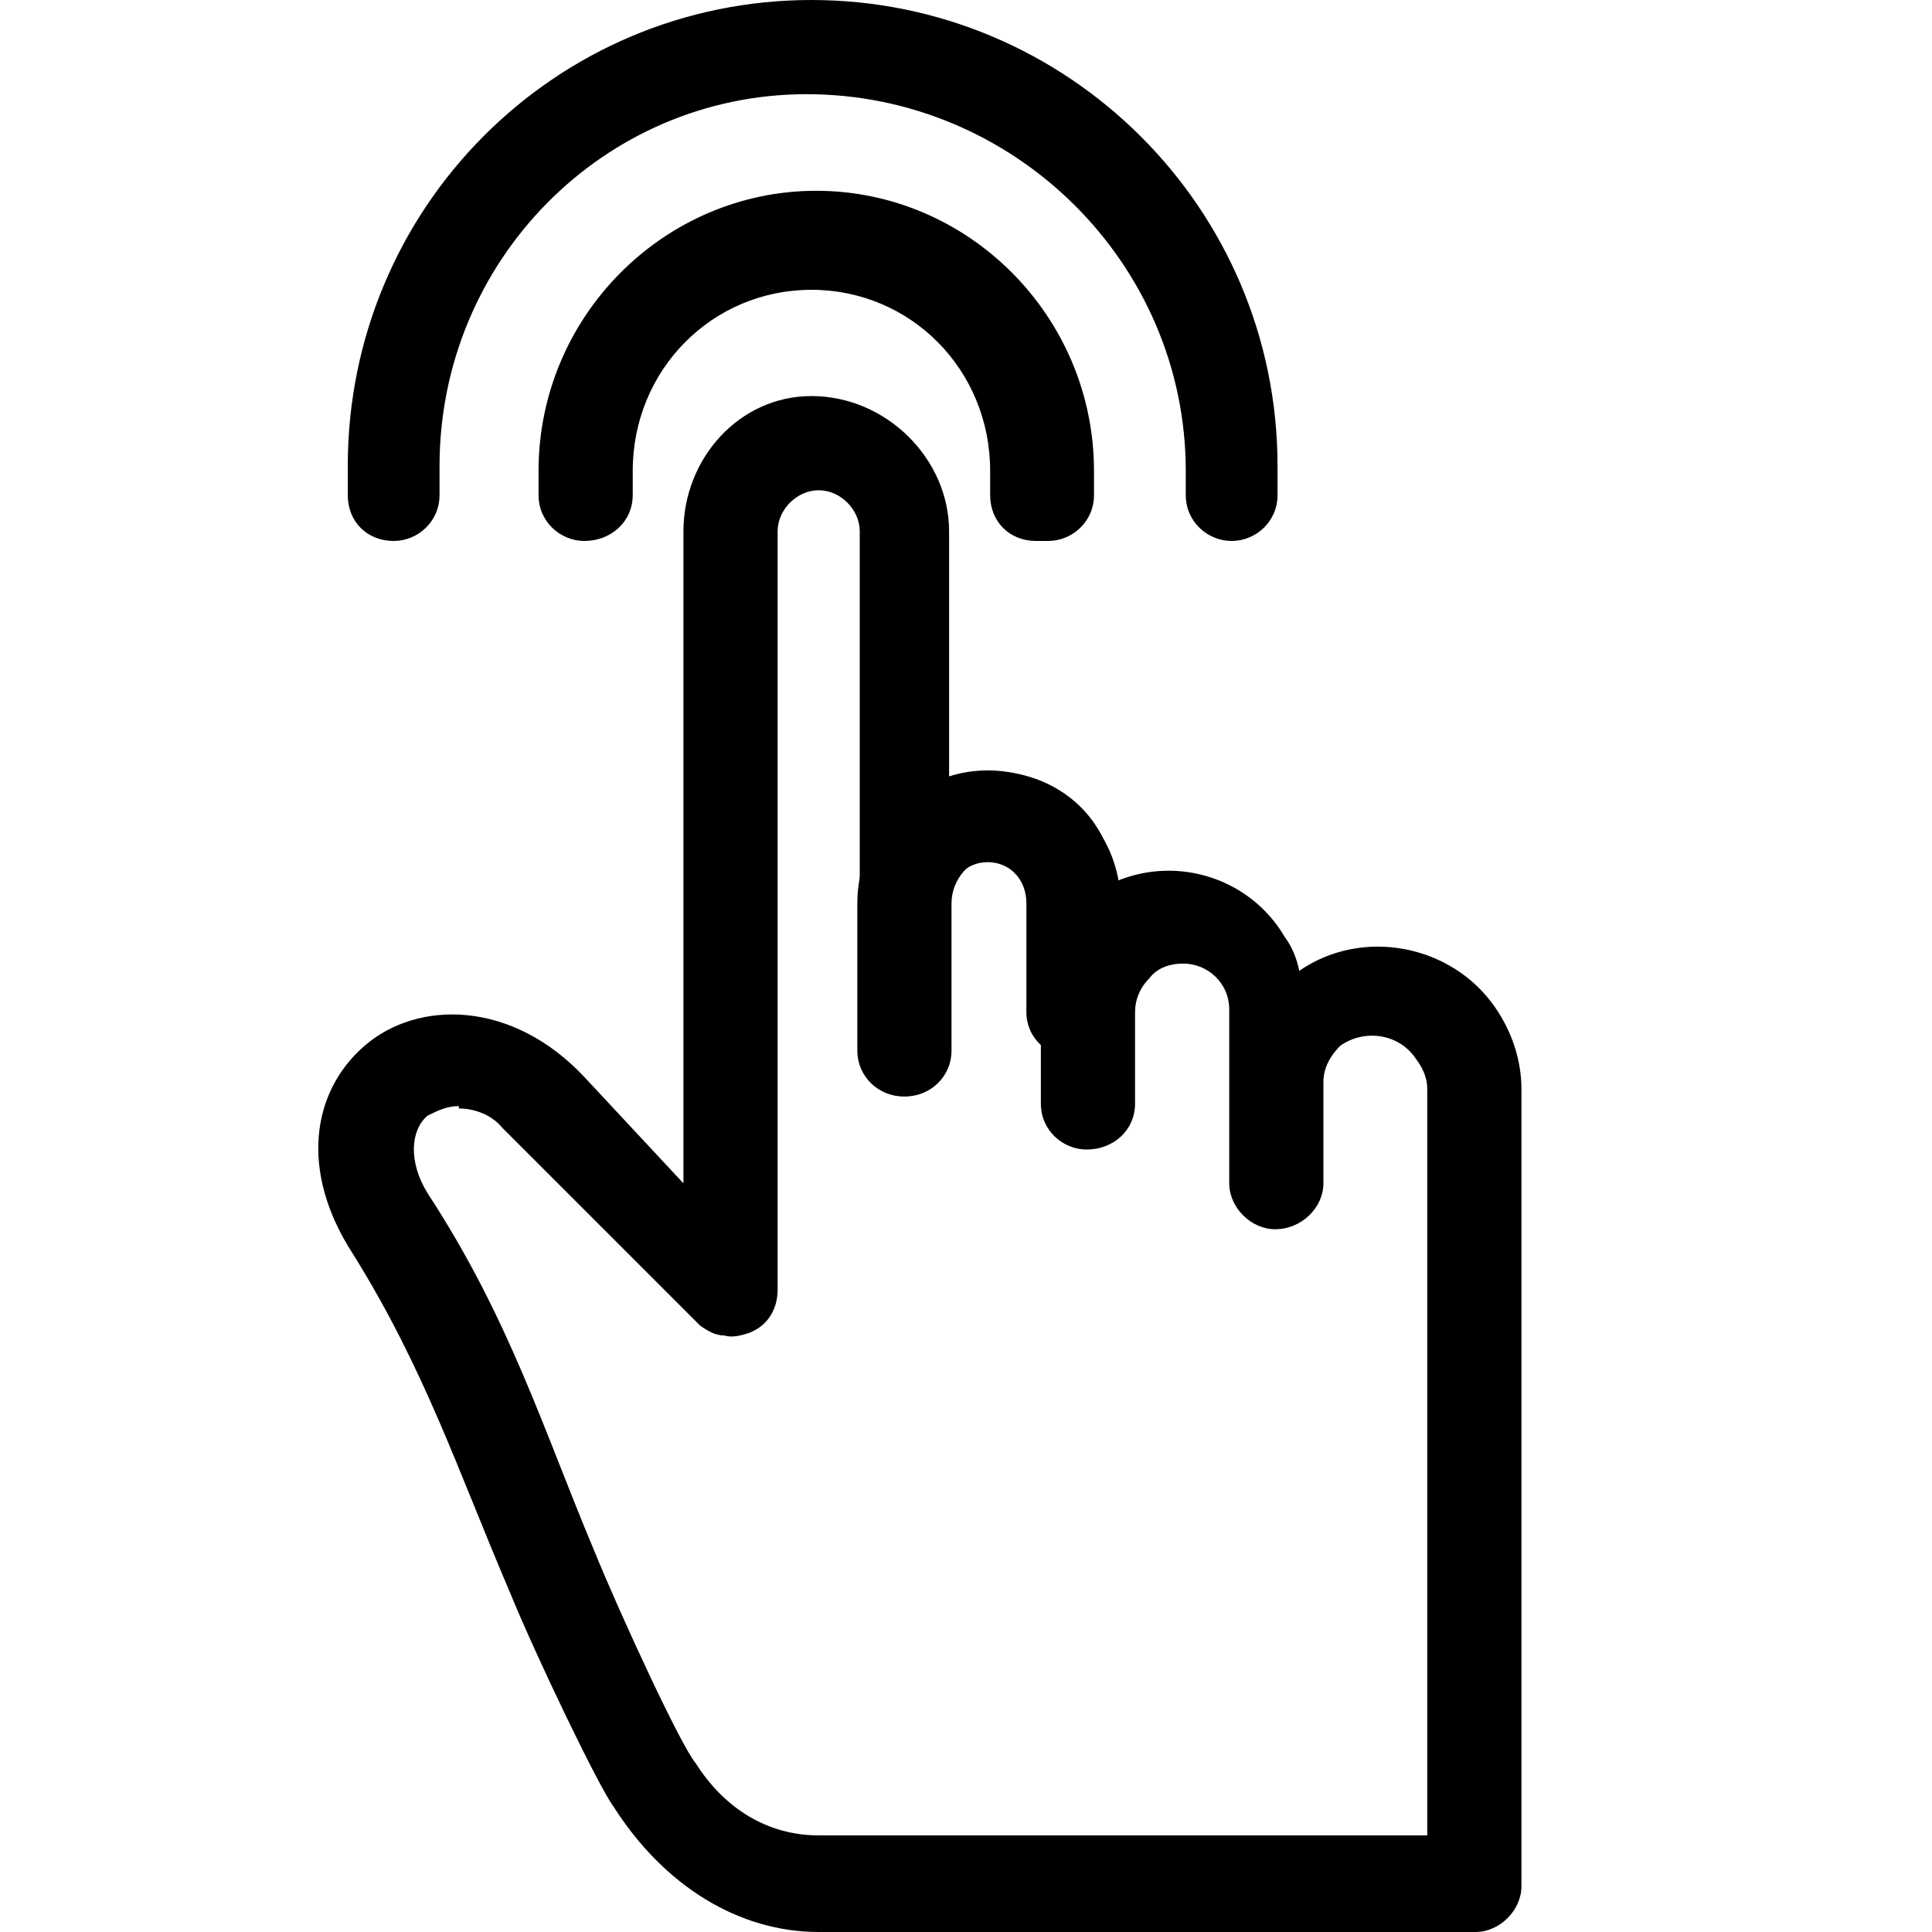
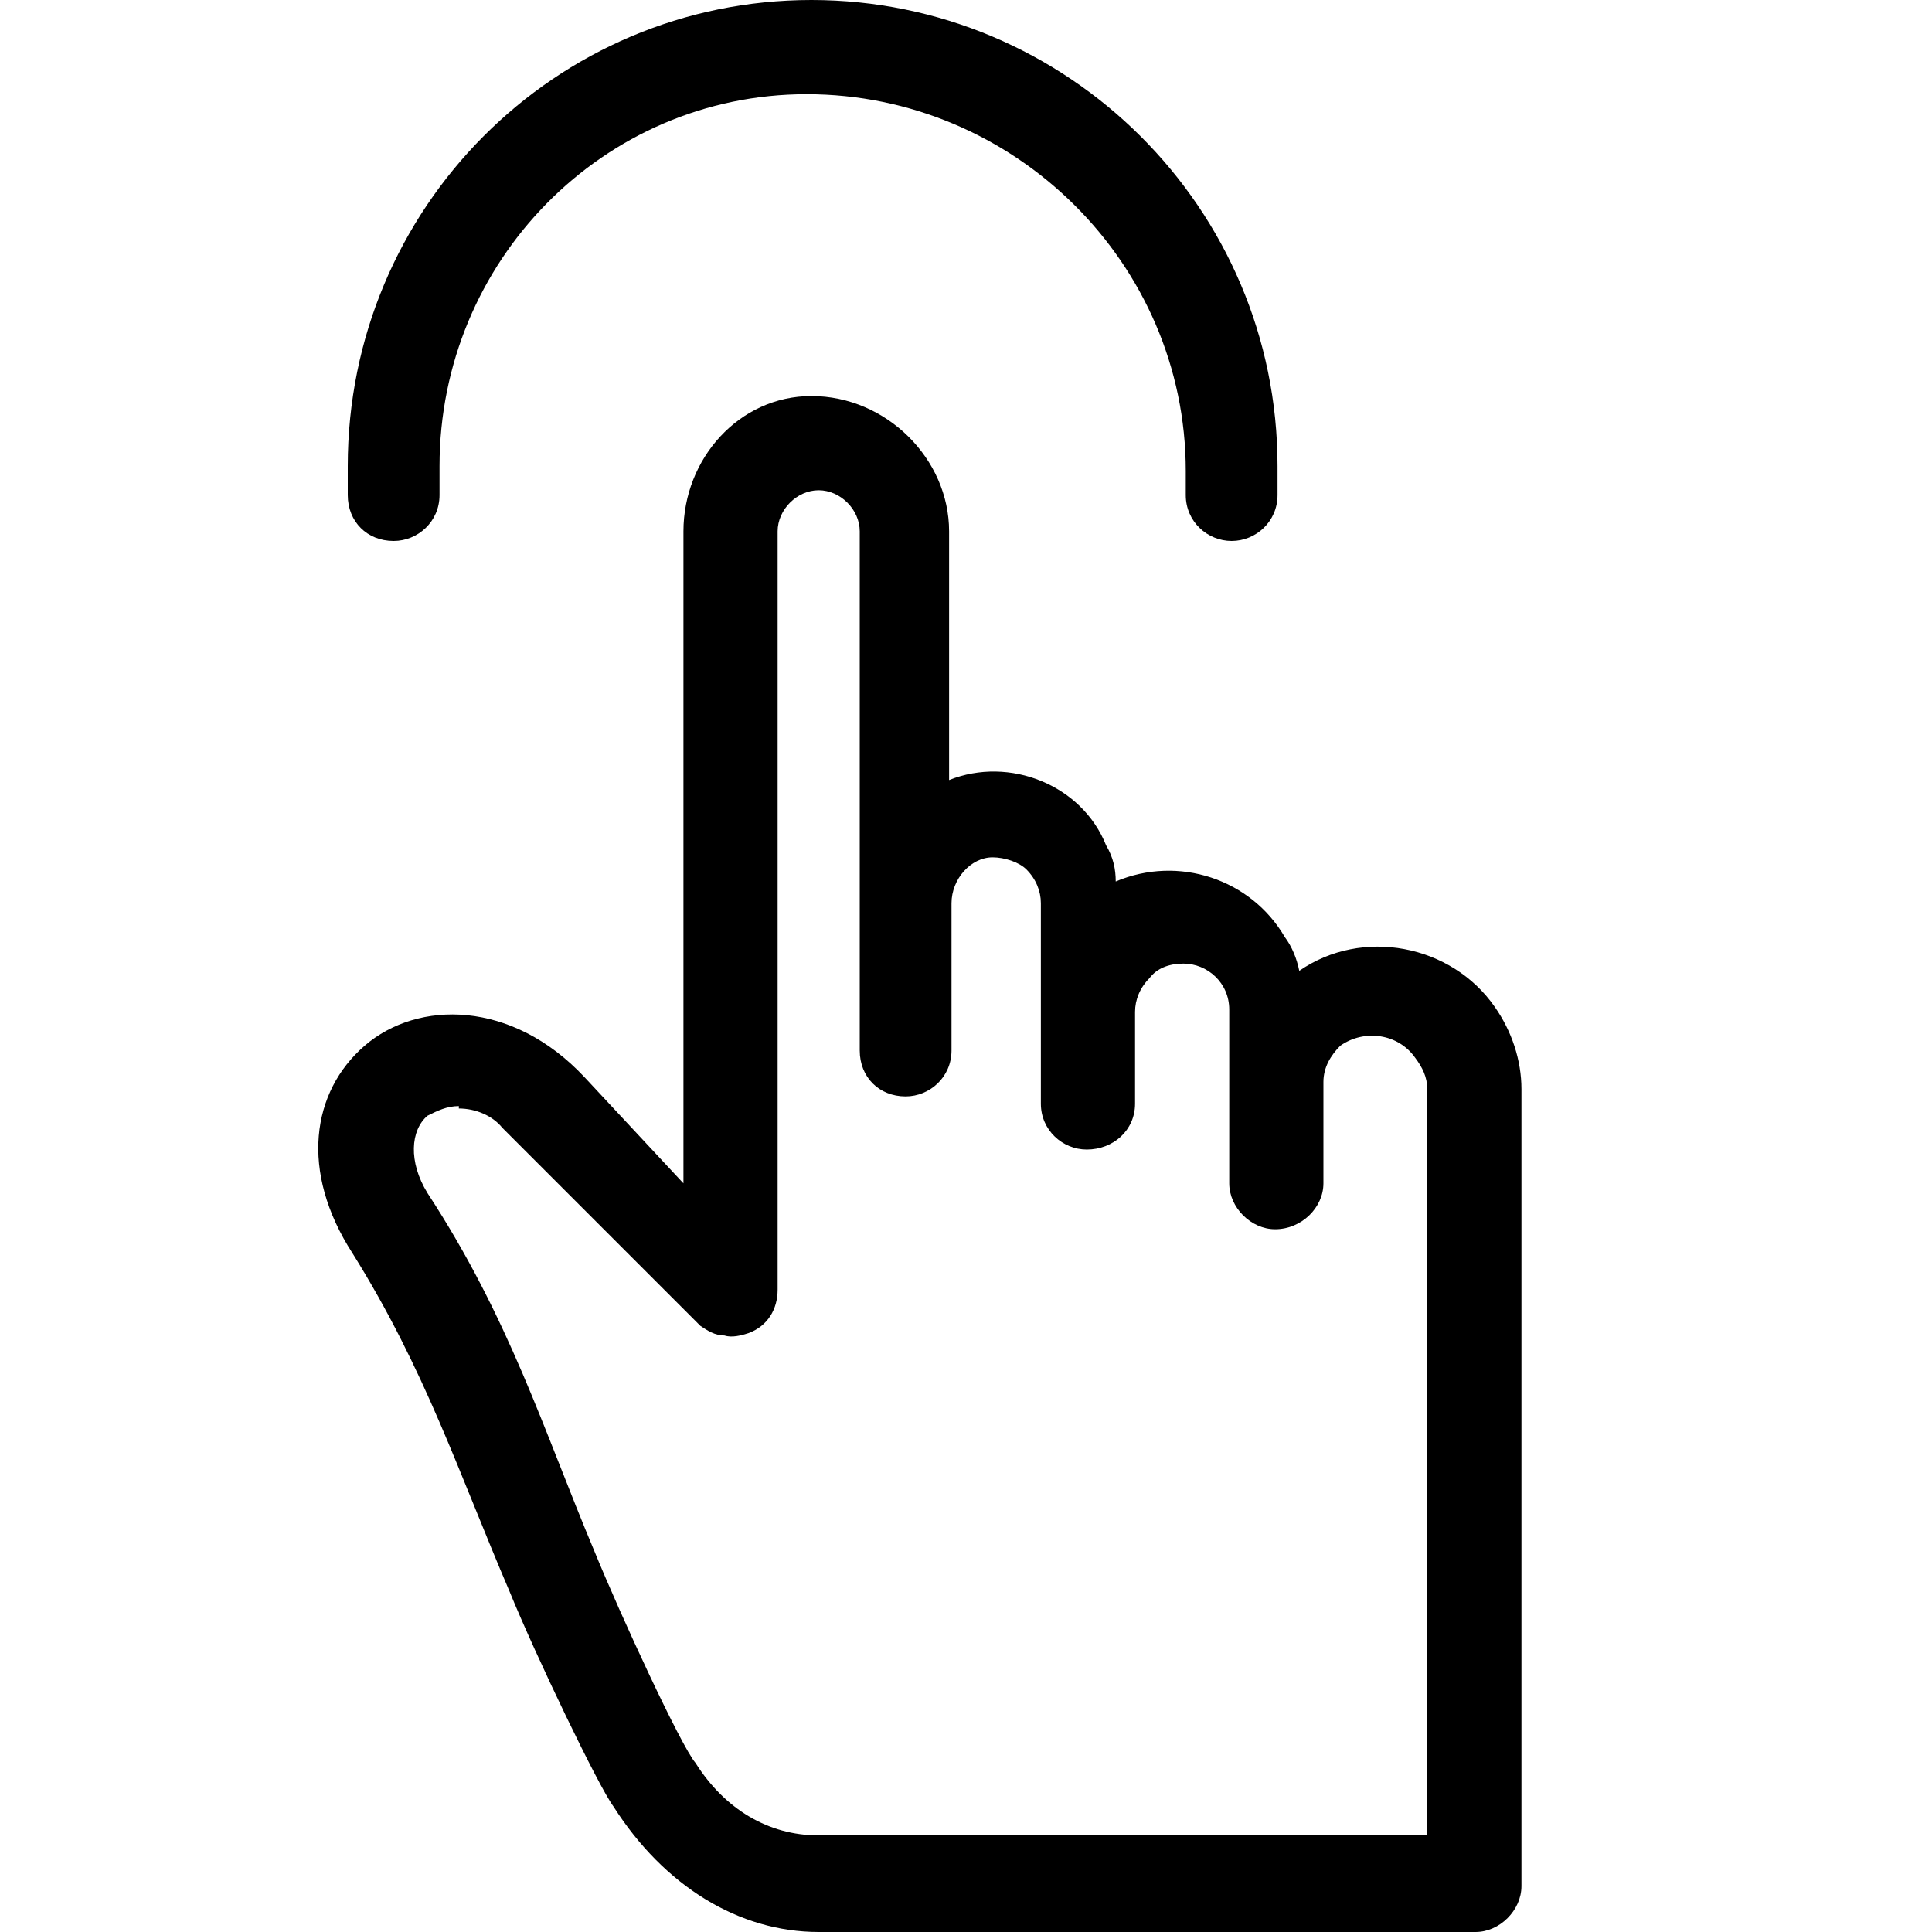
<svg xmlns="http://www.w3.org/2000/svg" width="800pt" height="800pt" viewBox="0 0 800 800" version="1.1">
  <defs />
  <path fill-rule="evenodd" fill="#000000" d="M609,800 L339,800 C306,800 275,781 254,748 C248,740 222,686 211,659 C190,610 176,567 146,519 C124,485 129,452 151,433 C173,414 212,414 242,446 L283,490 L283,220 C283,190 306,164 336,164 C367,164 393,190 393,220 L393,323 C418,313 448,325 458,350 C461,355 462,360 462,365 C488,354 518,364 532,388 C535,392 537,397 538,402 C564,384 601,391 619,417 C626,427 630,439 630,451 L630,781 C630,791 621,800 611,800 Z M190,458 C185,458 181,460 177,462 C170,468 169,481 177,494 C211,546 225,592 246,642 C257,669 282,723 288,730 C300,749 318,760 339,760 L591,760 L591,451 C591,446 589,442 586,438 C579,428 565,426 555,433 C551,437 548,442 548,448 L548,490 C548,500 539,509 528,509 C518,509 509,500 509,490 L509,418 C509,407 500,399 490,399 C484,399 479,401 476,405 C472,409 470,414 470,419 L470,457 C470,468 461,476 450,476 C440,476 431,468 431,457 L431,374 C431,369 429,364 425,360 C422,357 416,355 411,355 C402,355 394,364 394,374 L394,435 C394,446 385,454 375,454 C364,454 356,446 356,435 L356,220 C356,211 348,203 339,203 C330,203 322,211 322,220 L322,534 C322,542 318,549 310,552 C307,553 303,554 300,553 C296,553 293,551 290,549 L208,467 C204,462 197,459 190,459 Z" />
  <path fill-rule="evenodd" fill="#000000" d="M510,224 C500,224 491,216 491,205 L491,195 C491,109 420,39 334,39 C250,39 182,108 182,193 L182,205 C182,216 173,224 163,224 C152,224 144,216 144,205 L144,193 C144,86 230,0 336,0 C442,0 529,86 529,193 L529,205 C529,216 520,224 510,224" />
-   <path fill-rule="evenodd" fill="#000000" d="M429,224 C418,224 410,216 410,205 L410,195 C410,153 377,120 336,120 C295,120 262,153 262,195 L262,205 C262,216 253,224 242,224 C232,224 223,216 223,205 L223,195 C223,131 275,79 338,79 C401,79 453,131 453,195 L453,205 C453,216 444,224 434,224 Z" />
-   <path fill-rule="evenodd" fill="#000000" d="M374,454 C364,454 355,446 355,435 L355,374 C355,344 379,319 409,319 C439,319 464,344 464,374 L464,419 C464,430 455,438 445,438 C434,438 425,430 425,419 L425,374 C425,364 418,357 409,357 C400,357 393,364 393,374 L393,435 C393,446 384,454 374,454" />
</svg>